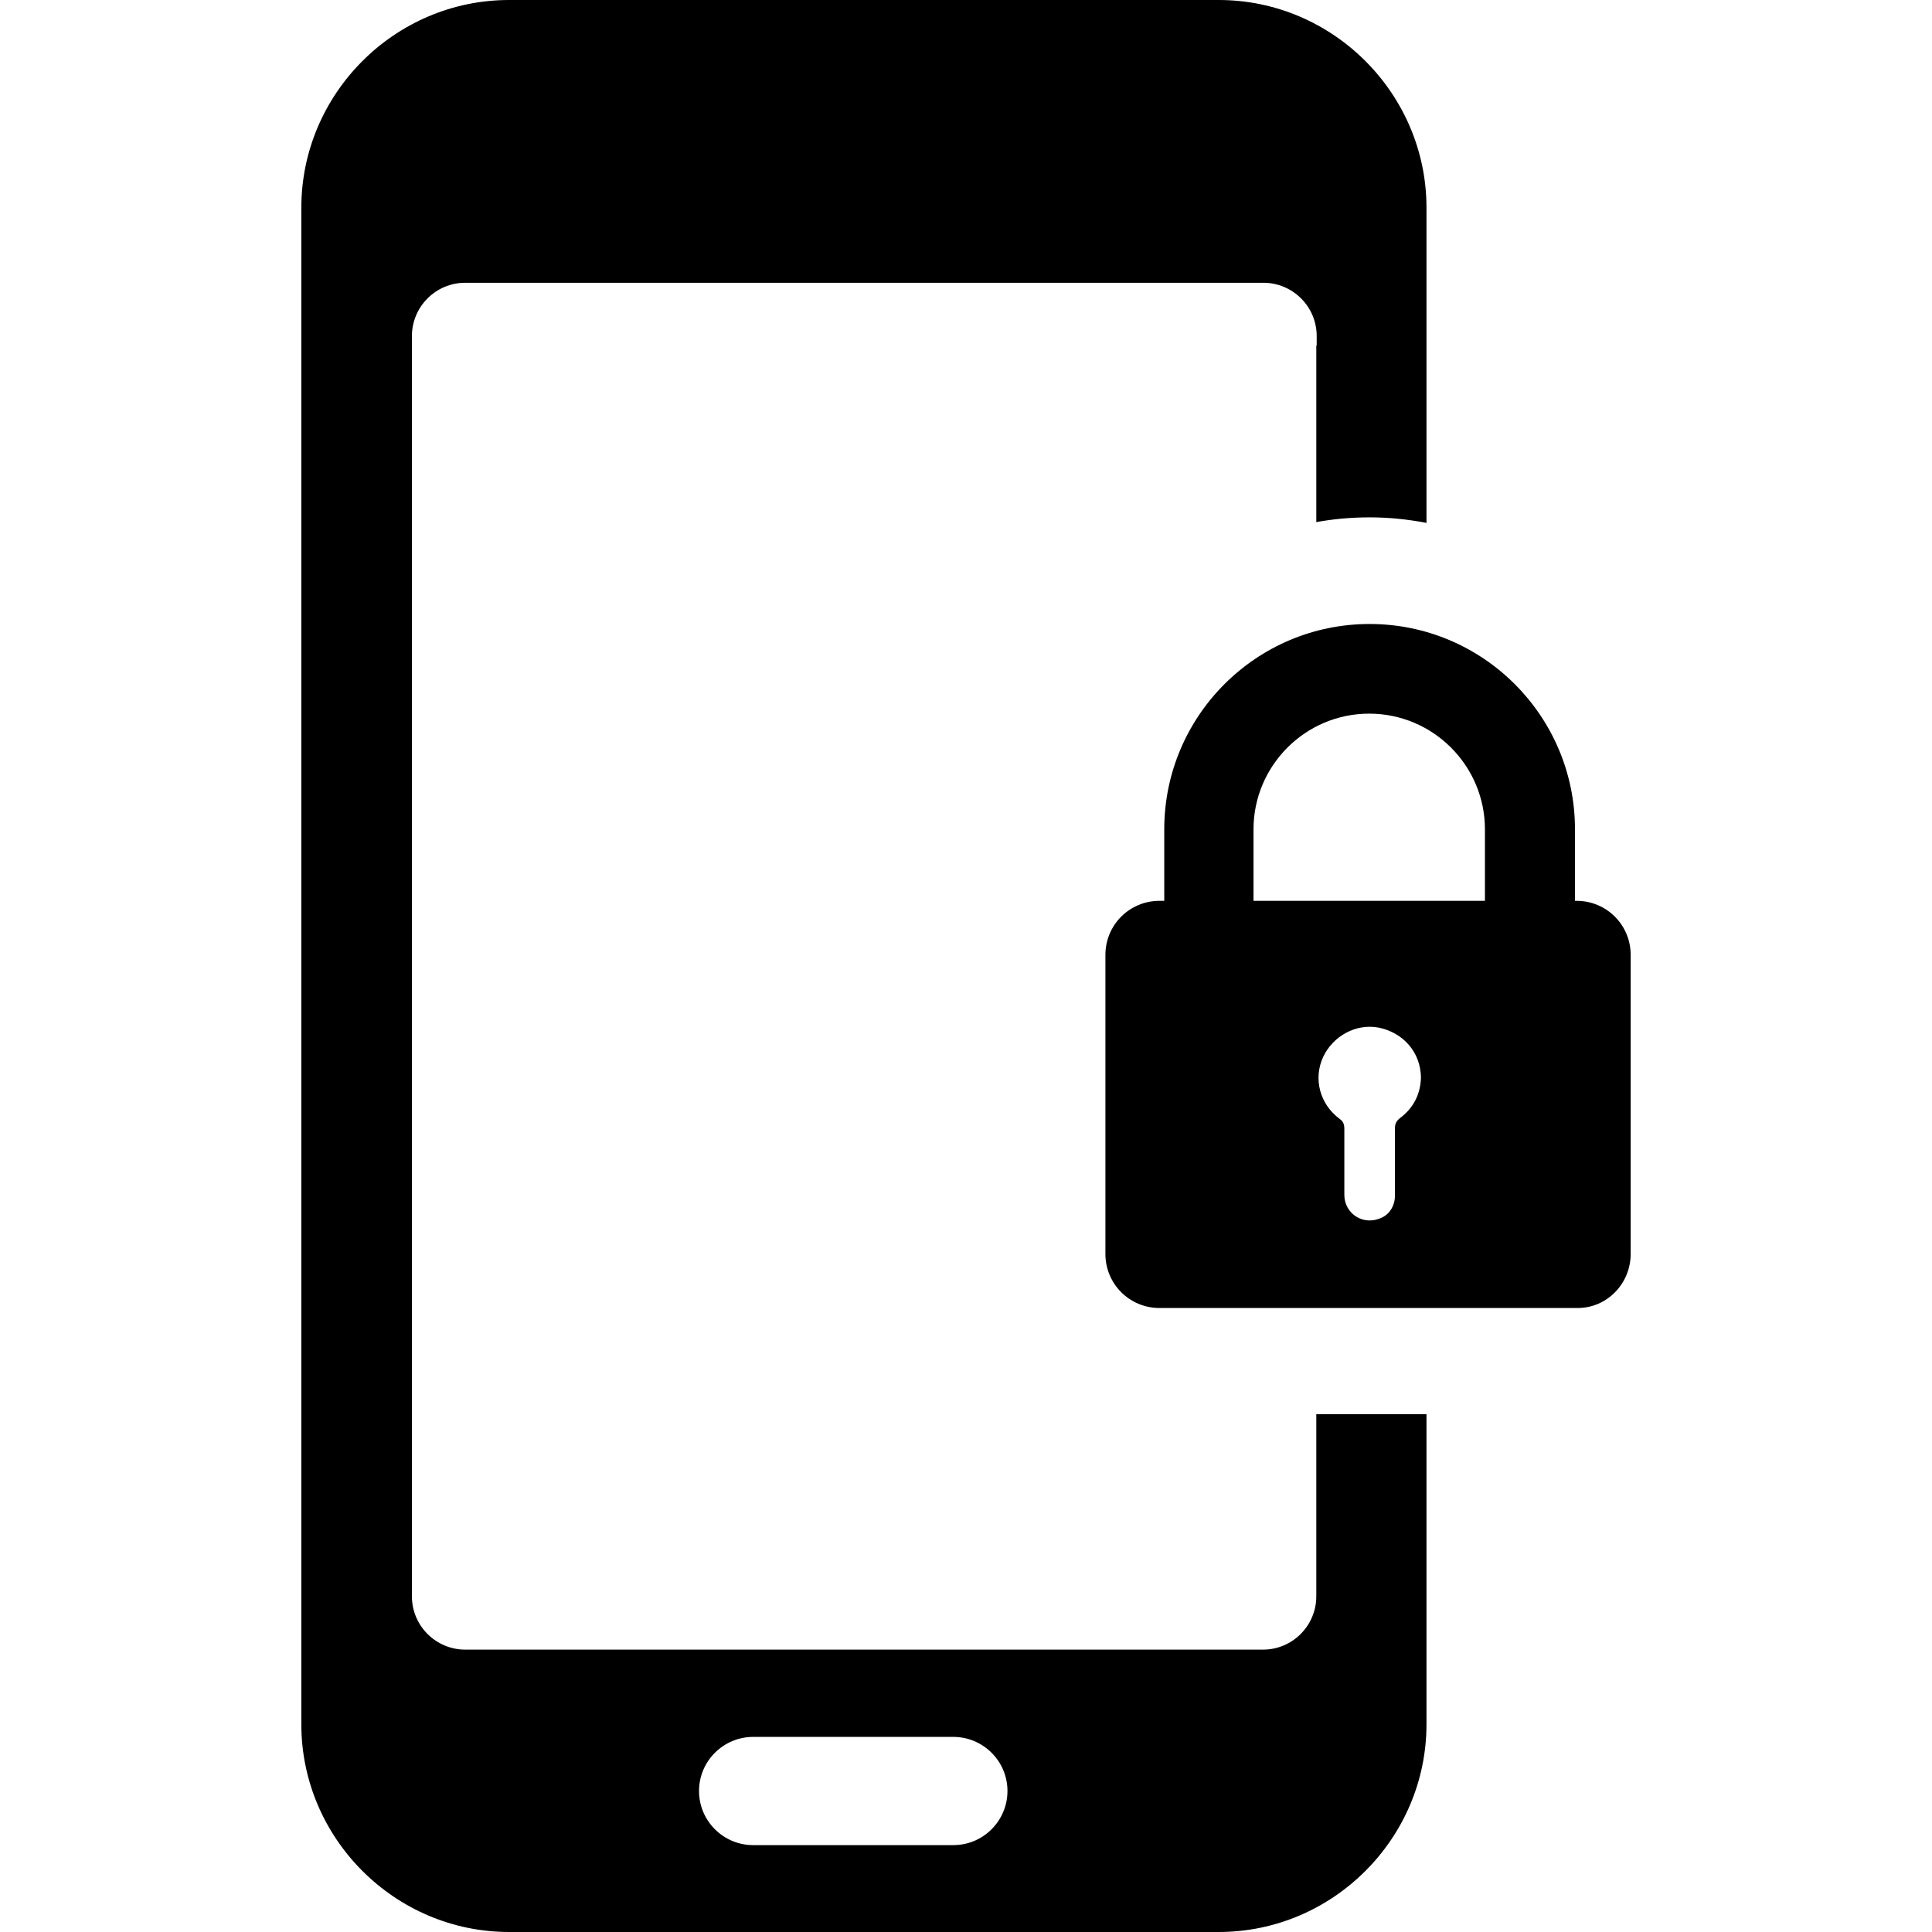
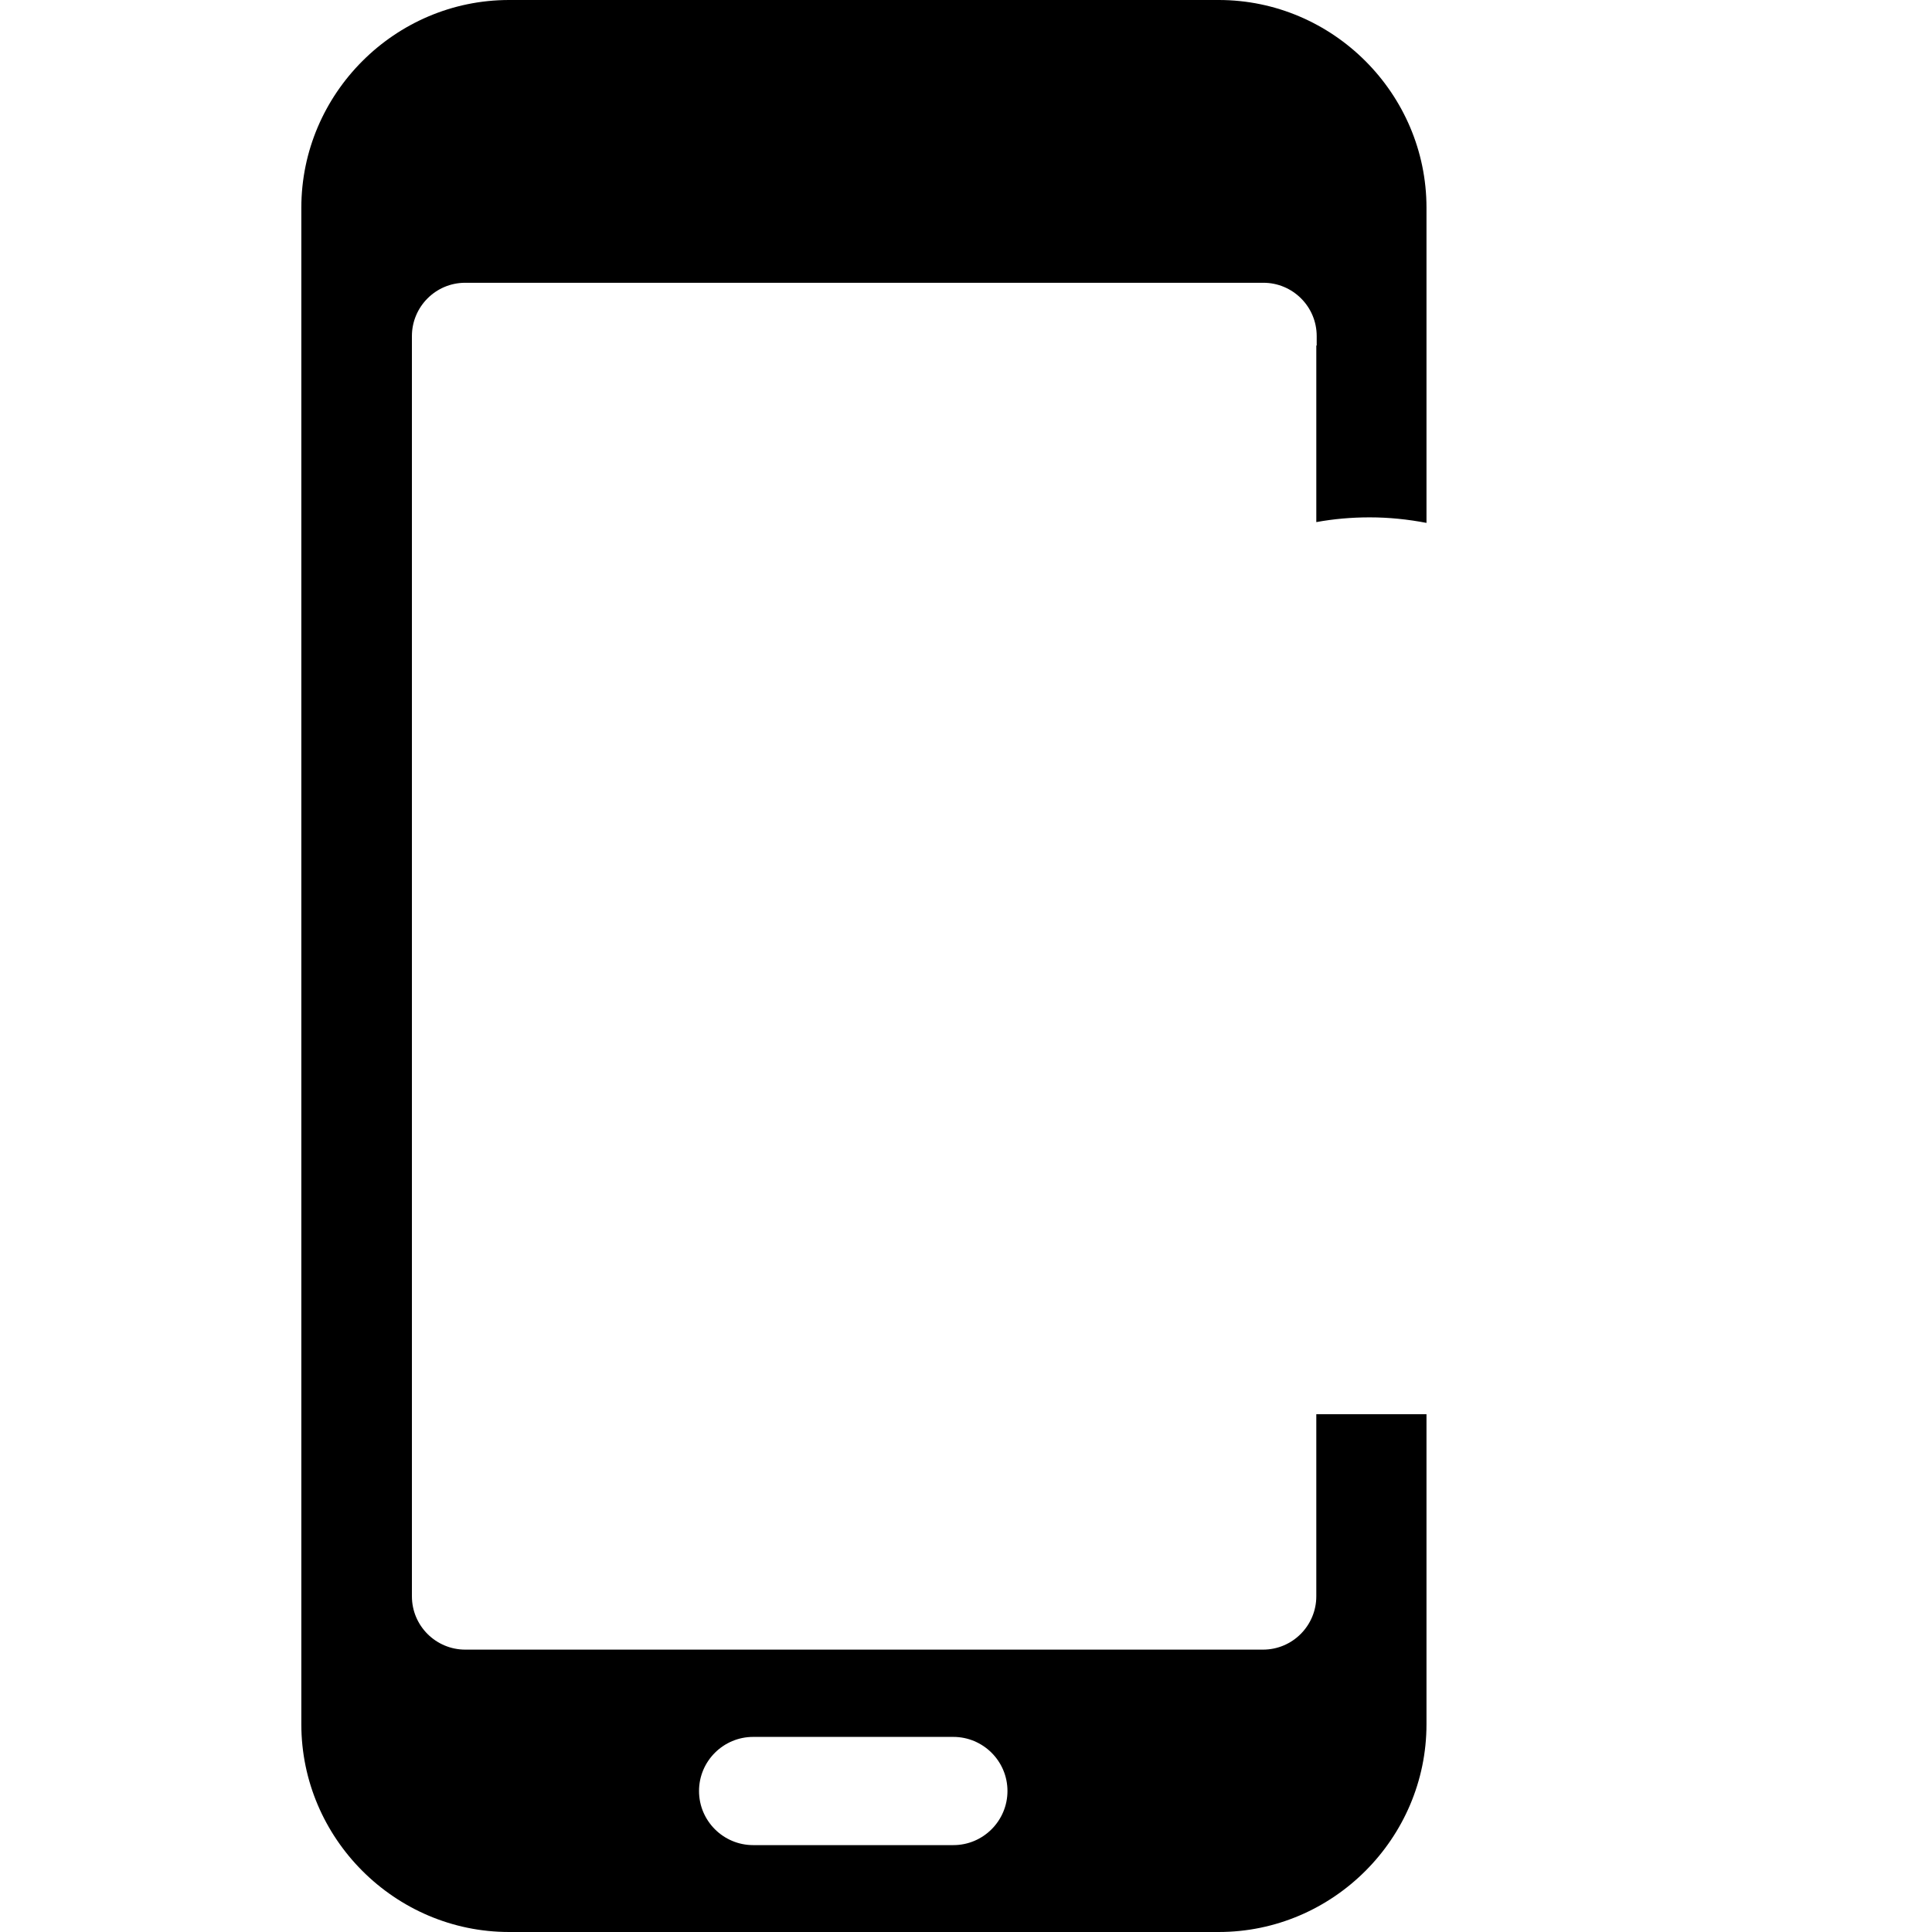
<svg xmlns="http://www.w3.org/2000/svg" version="1.1" id="Capa_1" x="0px" y="0px" viewBox="0 0 489.2 489.2" style="enable-background:new 0 0 489.2 489.2;" xml:space="preserve">
  <g>
    <g>
      <path d="M333.3,87.5v10.1v34.6c4.4-0.8,8.9-1.2,13.5-1.2c4.9,0,9.7,0.5,14.4,1.4V97.6v-45c0-28.9-23.7-52.6-52.6-52.6H128.9    C100,0,76.3,23.7,76.3,52.6v384c0,28.9,23.7,52.6,52.6,52.6h179.7c28.9,0,52.6-23.7,52.6-52.6v-78.5h-27.9v46.1    c0,7.4-6,13.5-13.5,13.5h-202c-7.4,0-13.5-6-13.5-13.5V85.1c0-7.4,6-13.5,13.5-13.5h202.1c7.4,0,13.5,6,13.5,13.5v2.4H333.3z     M190.7,439.8h50.7c7.5,0,13.7,6.1,13.7,13.7c0,7.5-6.1,13.7-13.7,13.7h-50.7c-7.5,0-13.7-6.1-13.7-13.7    C177,445.9,183.2,439.8,190.7,439.8z" />
-       <path d="M412.9,317.5v-75.7c0-7.6-6.1-13.7-13.7-13.7h-0.4V210c0-28.7-23.3-52-52-52s-52,23.3-52,52v18.1h-1.2    c-7.6,0-13.7,6.1-13.7,13.7v75.7c0,7.6,6.1,13.7,13.7,13.7h105.7C406.8,331.3,412.9,325.1,412.9,317.5z M354.5,283.1    c-1,0.8-1.3,1.5-1.3,2.8c0,5.6,0,11.1,0,16.7l0,0c0.1,2.3-1.1,4.6-3.1,5.6c-4.9,2.5-9.7-1-9.7-5.6l0,0c0-5.6,0-11.1,0-16.7    c0-1.1-0.2-1.9-1.2-2.6c-5-3.7-6.7-10.1-4.2-15.6c2.5-5.4,8.4-8.6,14.1-7.5c6.3,1.3,10.6,6.3,10.7,12.6    C359.7,276.9,358,280.5,354.5,283.1z M376,228.1h-58.6V210c0-16.1,13.1-29.3,29.3-29.3c16.1,0,29.3,13.1,29.3,29.3L376,228.1    L376,228.1z" />
    </g>
  </g>
  <g>
</g>
  <g>
</g>
  <g>
</g>
  <g>
</g>
  <g>
</g>
  <g>
</g>
  <g>
</g>
  <g>
</g>
  <g>
</g>
  <g>
</g>
  <g>
</g>
  <g>
</g>
  <g>
</g>
  <g>
</g>
  <g>
</g>
</svg>